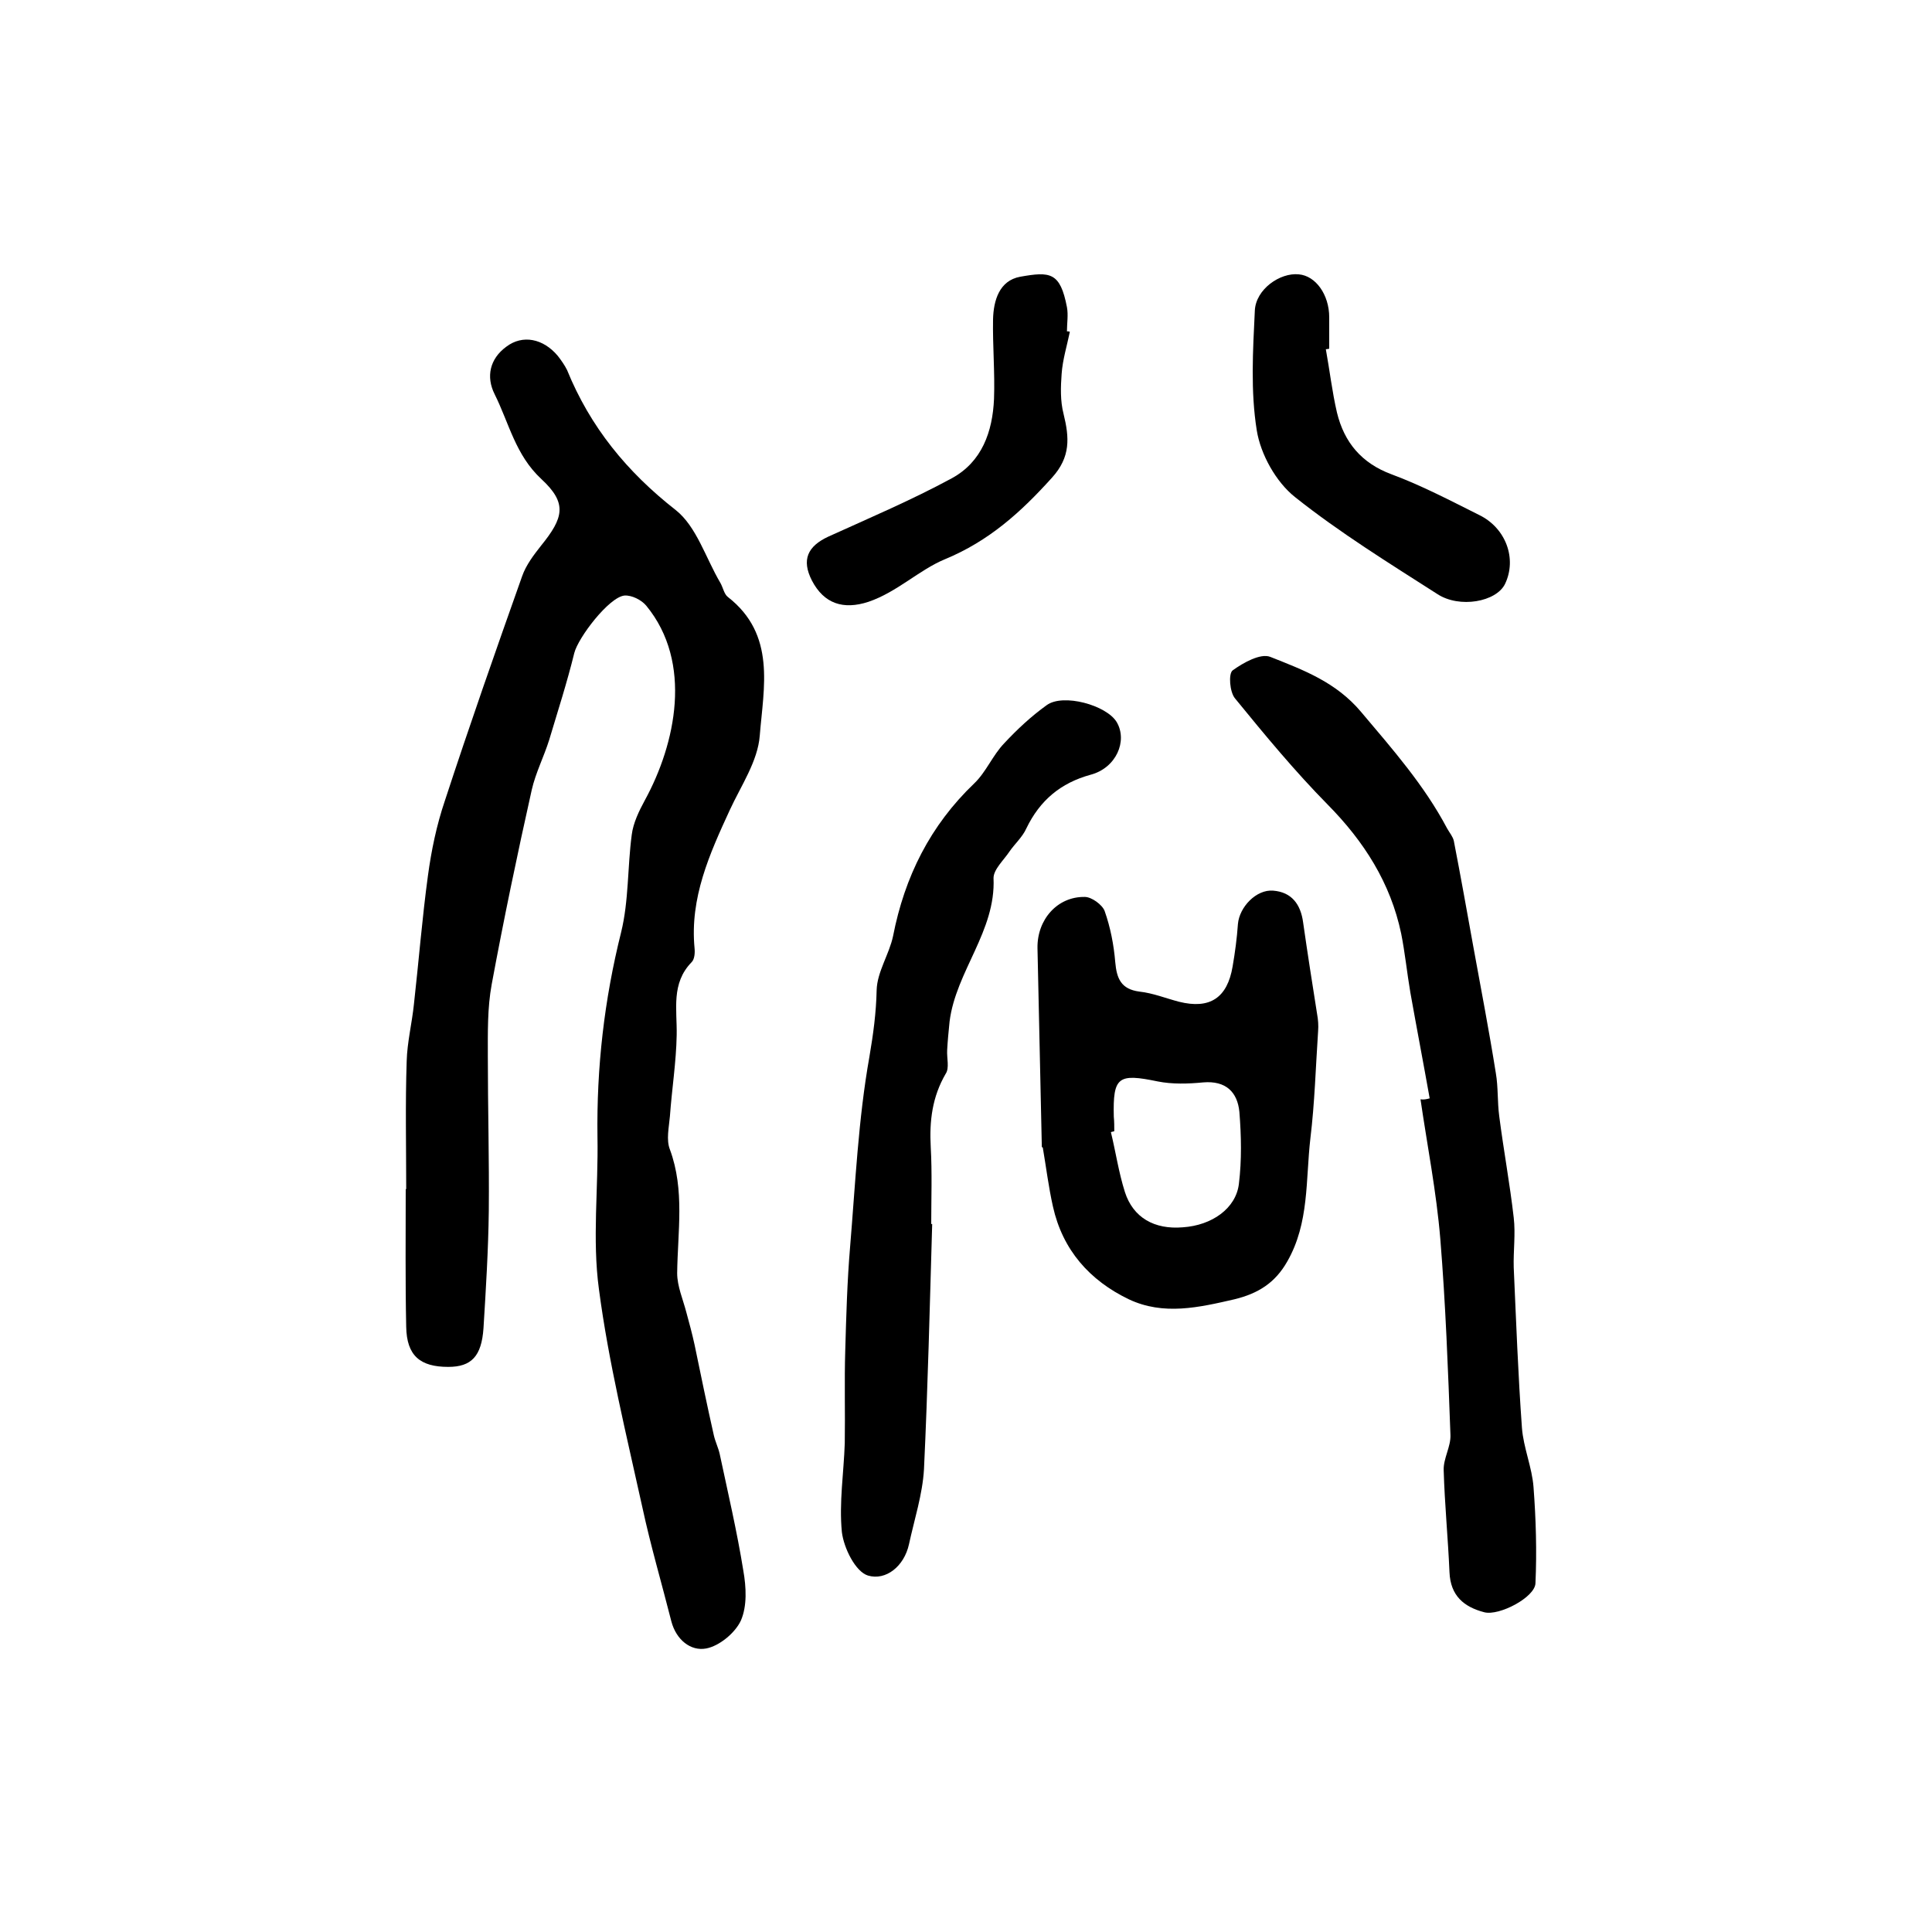
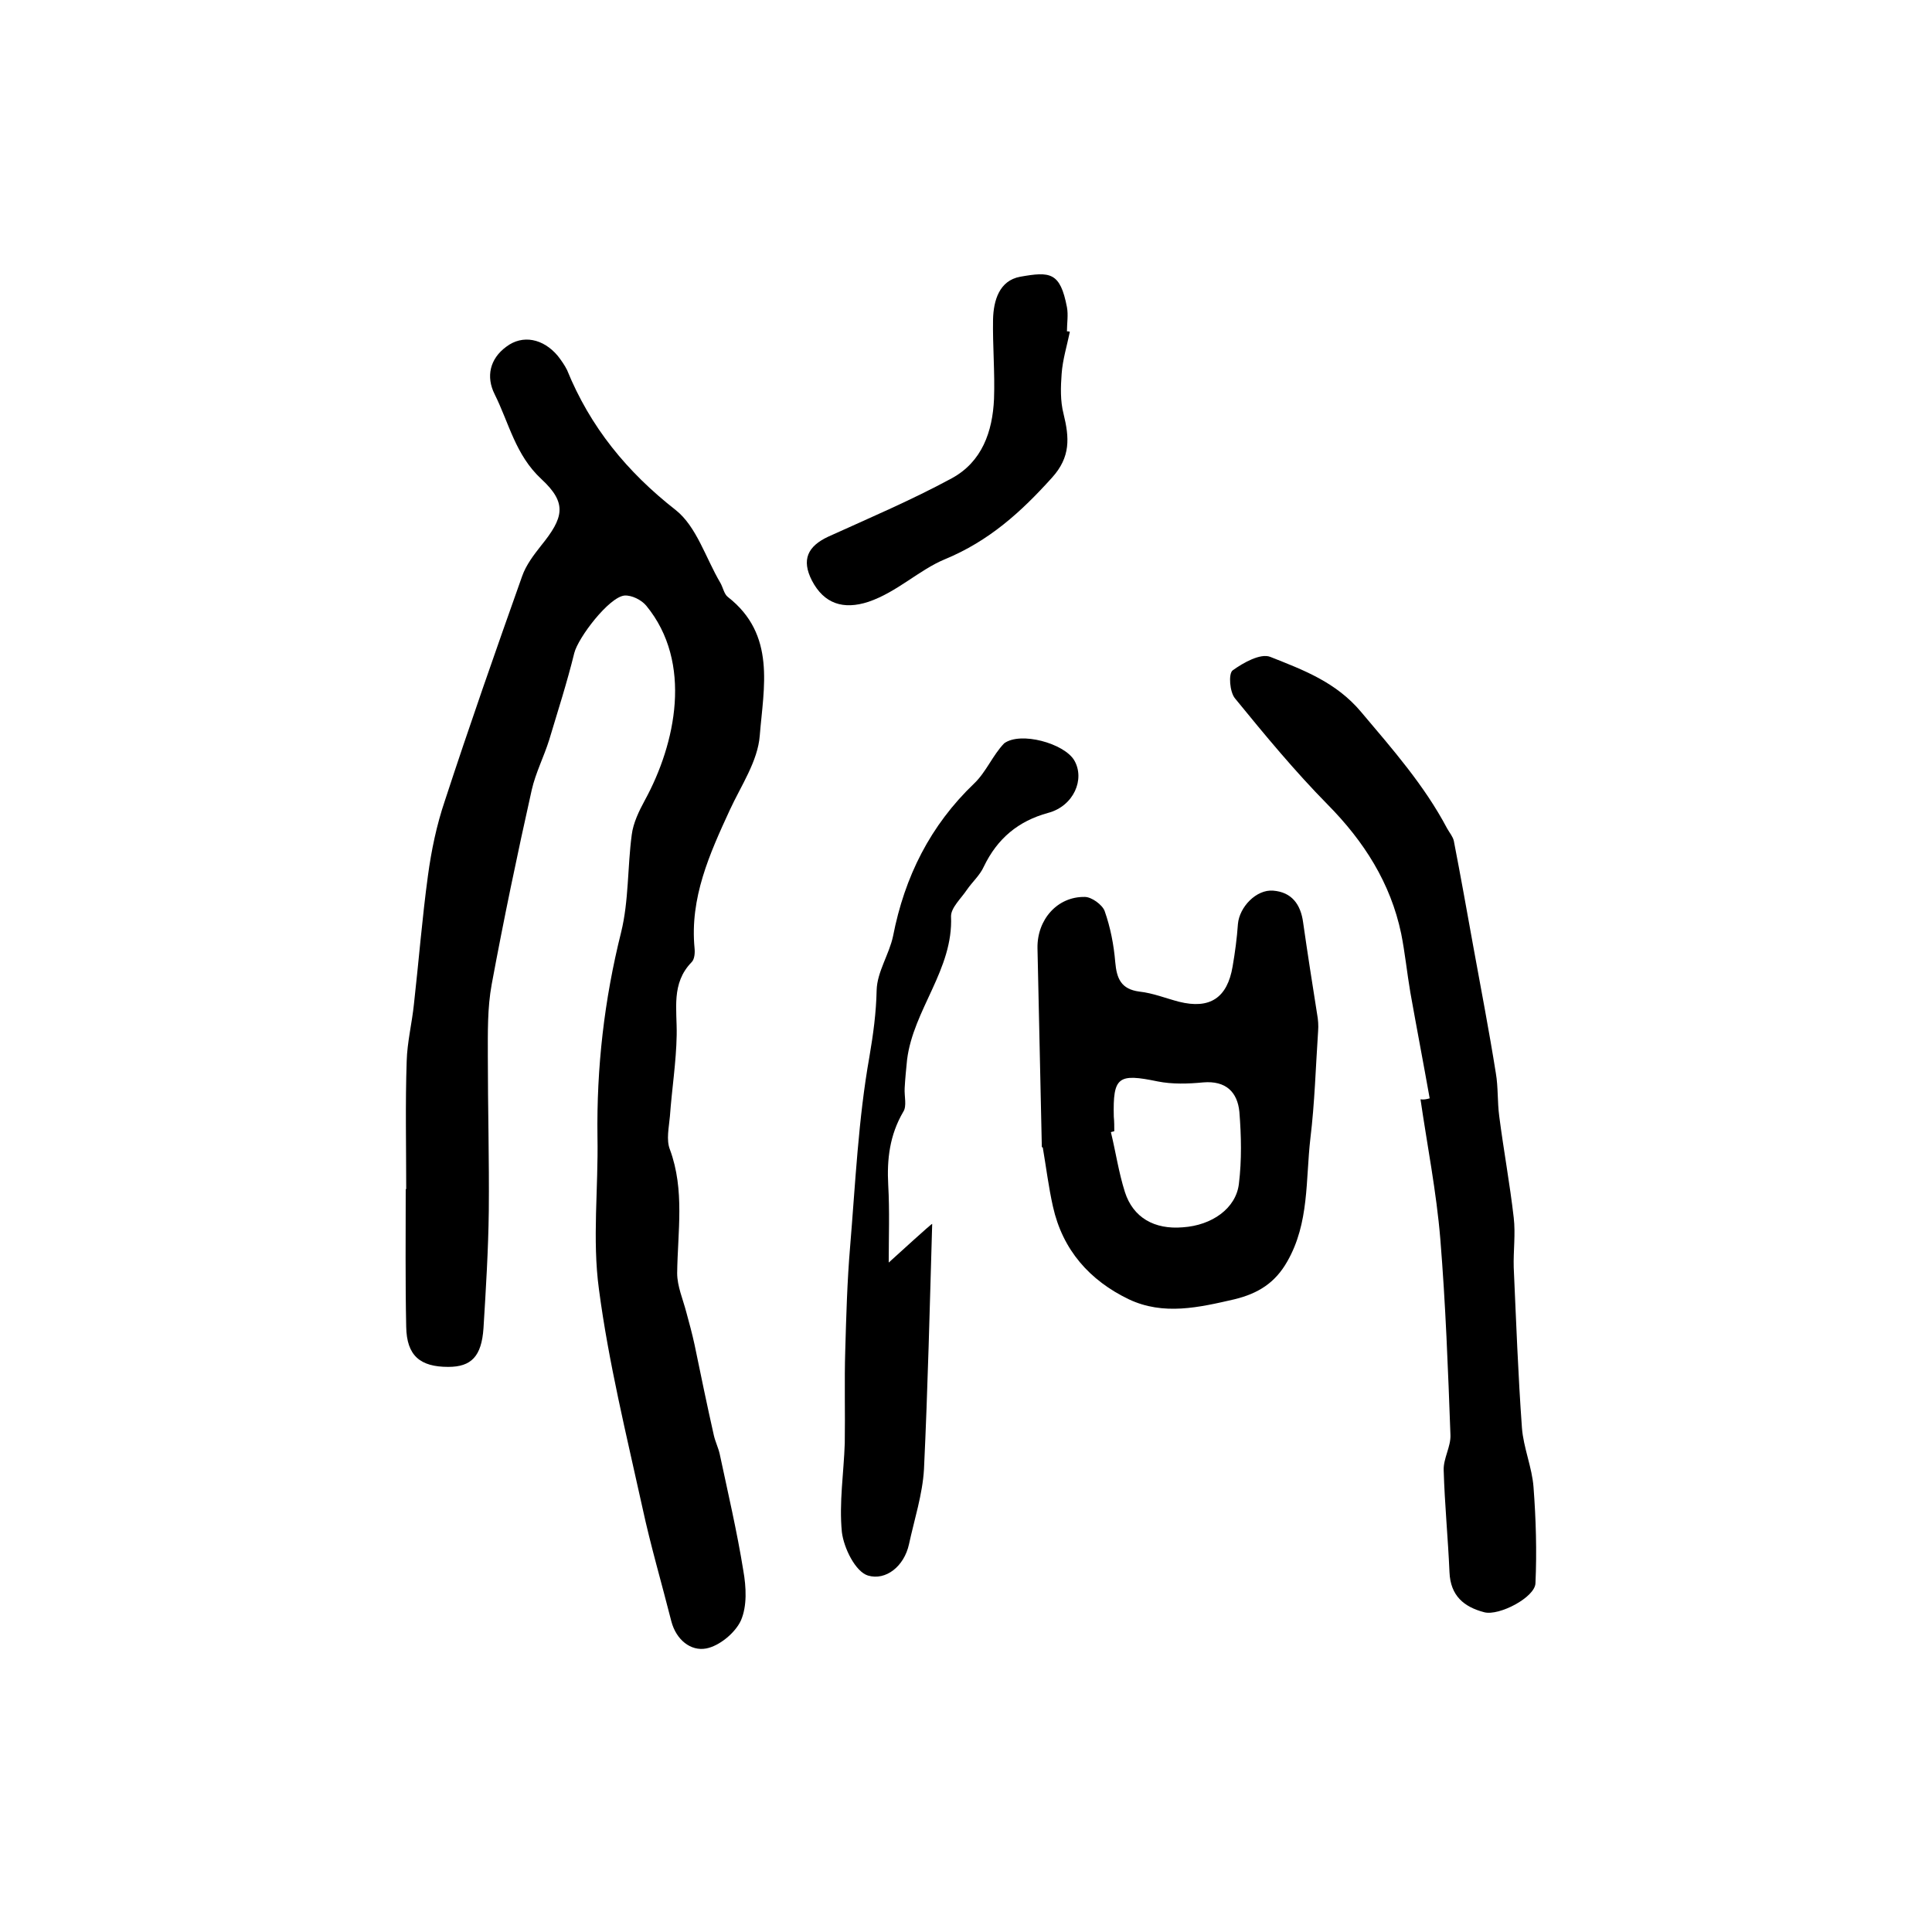
<svg xmlns="http://www.w3.org/2000/svg" version="1.1" id="图层_1" x="0px" y="0px" viewBox="0 0 400 400" style="enable-background:new 0 0 400 400;" xml:space="preserve">
  <style type="text/css">
	.st0{fill:#FFFFFF;}
</style>
  <g>
    <path d="M84.1,246.2c0-8.8-0.2-17.7,0.1-26.5c0.1-3.9,1.1-7.9,1.5-11.8c1-8.9,1.7-17.8,2.9-26.6c0.7-5.2,1.8-10.5,3.5-15.5   c5.1-15.6,10.5-31,16-46.5c0.8-2.3,2.4-4.4,3.9-6.3c4.7-5.8,5.5-8.8,0.1-13.8c-5.4-5-6.7-11.6-9.7-17.6c-1.8-3.6-1-7.3,2.4-9.8   c3.4-2.6,7.7-1.7,10.7,1.9c0.7,0.9,1.4,1.9,1.9,2.9c4.8,11.8,12.4,21.1,22.5,29c4.3,3.4,6.2,9.9,9.2,15c0.6,1,0.8,2.4,1.6,3   c10,7.8,7.4,18.7,6.6,28.7c-0.4,5.3-3.9,10.4-6.2,15.4c-4.2,9.1-8.3,18.2-7.3,28.6c0.1,1,0,2.3-0.6,2.9c-4.3,4.4-3,9.8-3.1,15.1   c-0.1,5.6-1,11.2-1.4,16.8c-0.2,2.3-0.8,4.9,0,6.9c3.1,8.4,1.6,17,1.5,25.6c0,2.7,1.2,5.4,1.9,8.1c0.6,2.2,1.2,4.4,1.7,6.7   c1.3,6.3,2.6,12.6,4,18.8c0.3,1.3,0.9,2.5,1.2,3.8c1.7,8,3.6,16.1,4.9,24.2c0.6,3.4,0.8,7.3-0.5,10.3c-1.2,2.6-4.5,5.3-7.2,5.8   c-3.2,0.6-6.2-1.8-7.2-5.6c-2-7.9-4.3-15.7-6-23.6c-3.3-15-7-30-9-45.2c-1.4-10.3-0.1-21-0.3-31.5c-0.2-14.4,1.4-28.4,4.9-42.4   c1.6-6.5,1.3-13.5,2.2-20.2c0.3-2.4,1.5-4.9,2.7-7.1c6.4-11.7,10-28.5,0.3-40.3c-1-1.2-3-2.2-4.5-2.1c-3.2,0.3-9.6,8.7-10.4,11.9   c-1.5,6.1-3.4,12-5.2,18c-1.1,3.5-2.8,6.8-3.6,10.3c-3,13.4-5.8,26.8-8.3,40.3c-0.9,4.9-0.8,9.9-0.8,14.9c0,10.7,0.3,21.3,0.2,32   c-0.1,8.1-0.6,16.2-1.1,24.3c-0.4,5.8-2.5,8-7.3,8c-5.8,0-8.6-2.3-8.7-8.3c-0.2-9.5-0.1-19-0.1-28.5C84,246.2,84,246.2,84.1,246.2z   " />
    <path d="M296,227.4c-1.3-7.3-2.7-14.6-4-21.9c-0.7-4.1-1.1-8.2-1.9-12.2c-2.2-10.5-7.7-19.1-15.2-26.7c-6.8-6.9-13-14.4-19.2-22   c-1.1-1.3-1.4-5.1-0.5-5.8c2.2-1.6,5.8-3.6,7.8-2.8c6.8,2.7,13.6,5.2,18.8,11.4c6.5,7.7,13.1,15.2,17.8,24.1   c0.5,0.9,1.2,1.7,1.4,2.6c1.4,7.2,2.7,14.5,4,21.7c1.6,8.8,3.3,17.6,4.7,26.4c0.5,2.9,0.3,5.9,0.7,8.9c0.9,7,2.2,14,3,21   c0.4,3.4-0.1,6.9,0,10.3c0.5,11.1,0.9,22.2,1.7,33.2c0.3,4.1,2.1,8.2,2.4,12.3c0.5,6.6,0.7,13.3,0.4,19.9c-0.1,2.9-7.5,6.8-10.6,6   c-4.2-1.1-7-3.4-7.2-8.3c-0.3-7-1-14.1-1.2-21.1c-0.1-2.4,1.5-4.9,1.4-7.3c-0.5-13.6-1-27.1-2.1-40.6c-0.8-9.7-2.7-19.3-4.1-28.9   C294.7,227.7,295.3,227.6,296,227.4z" />
    <path d="M215.7,237.5c-0.3-13.7-0.6-27.5-0.9-41.2c-0.1-5.9,4.1-10.7,9.8-10.6c1.4,0,3.6,1.6,4.1,2.9c1.2,3.4,1.9,7,2.2,10.6   c0.3,3.4,1.2,5.6,5,6.1c2.8,0.3,5.5,1.4,8.2,2.1c6.4,1.6,10-0.8,11.1-7.3c0.5-2.9,0.9-5.9,1.1-8.8c0.3-3.5,3.8-7.2,7.3-6.9   c3.8,0.3,5.7,2.8,6.2,6.6c0.9,6.3,1.9,12.7,2.9,19c0.2,1.1,0.3,2.3,0.2,3.5c-0.5,7.4-0.7,14.8-1.6,22.2c-1,8.6-0.2,17.5-4.8,25.5   c-2.5,4.4-6,6.6-10.9,7.8c-7.4,1.7-14.7,3.4-21.9,0c-8.1-3.9-13.7-10.2-15.7-19.2c-0.9-4-1.4-8.1-2.1-12.2   C215.9,237.6,215.8,237.5,215.7,237.5z M230.7,234.2c-0.2,0.1-0.5,0.1-0.7,0.2c1,4.1,1.6,8.3,2.9,12.4c1.7,5.3,6.1,7.8,12,7.3   c6-0.4,11-3.9,11.6-9c0.6-4.9,0.5-9.9,0.1-14.9c-0.4-4.1-2.8-6.5-7.5-6.1c-3.1,0.3-6.4,0.4-9.4-0.2c-8.2-1.7-9.3-1-9.1,7.3   C230.7,232.2,230.7,233.2,230.7,234.2z" />
-     <path d="M193,253.4c-0.5,16.9-0.9,33.9-1.7,50.8c-0.3,5.2-2,10.4-3.1,15.5c-1,4.6-4.8,7.6-8.5,6.5c-2.6-0.8-5-5.7-5.4-9   c-0.6-6.1,0.4-12.3,0.6-18.4c0.1-6.4-0.1-12.8,0.1-19.2c0.2-7.1,0.4-14.3,1-21.4c1.1-13.2,1.7-26.5,4-39.4   c0.8-4.7,1.4-9.1,1.5-13.8c0.1-3.8,2.6-7.4,3.4-11.2c2.4-12.3,7.7-22.9,16.8-31.6c2.5-2.4,3.8-5.8,6.2-8.3c2.7-2.9,5.6-5.6,8.8-7.9   c3.4-2.5,12.4,0,14.5,3.5c2.3,3.9-0.1,9.5-5.4,10.9c-6.2,1.7-10.5,5.3-13.3,11.1c-0.8,1.8-2.4,3.2-3.5,4.8   c-1.2,1.8-3.3,3.7-3.3,5.5c0.5,11-7.8,19.3-9.1,29.7c-0.2,2-0.4,4-0.5,5.9c-0.1,1.7,0.5,3.7-0.3,4.9c-2.8,4.8-3.4,9.8-3.1,15.2   c0.3,5.3,0.1,10.7,0.1,16C192.8,253.4,192.9,253.4,193,253.4z" />
-     <path d="M274.5,72.3c0.8,4.4,1.3,8.8,2.3,13.1c1.5,6.2,5.1,10.5,11.3,12.8c6.2,2.3,12.1,5.4,18.1,8.4c5.6,2.7,7.9,9.1,5.4,14.3   c-1.8,3.7-9.4,5.1-14,2.1c-10-6.4-20.2-12.7-29.5-20.1c-3.9-3.1-7.1-8.8-7.9-13.8c-1.3-8.1-0.8-16.5-0.4-24.8   c0.2-4.4,5.2-7.9,9.1-7.5c3.5,0.3,6.3,4.2,6.3,8.9c0,2.2,0,4.3,0,6.5C275.1,72.2,274.8,72.3,274.5,72.3z" />
+     <path d="M193,253.4c-0.5,16.9-0.9,33.9-1.7,50.8c-0.3,5.2-2,10.4-3.1,15.5c-1,4.6-4.8,7.6-8.5,6.5c-2.6-0.8-5-5.7-5.4-9   c-0.6-6.1,0.4-12.3,0.6-18.4c0.1-6.4-0.1-12.8,0.1-19.2c0.2-7.1,0.4-14.3,1-21.4c1.1-13.2,1.7-26.5,4-39.4   c0.8-4.7,1.4-9.1,1.5-13.8c0.1-3.8,2.6-7.4,3.4-11.2c2.4-12.3,7.7-22.9,16.8-31.6c2.5-2.4,3.8-5.8,6.2-8.3c3.4-2.5,12.4,0,14.5,3.5c2.3,3.9-0.1,9.5-5.4,10.9c-6.2,1.7-10.5,5.3-13.3,11.1c-0.8,1.8-2.4,3.2-3.5,4.8   c-1.2,1.8-3.3,3.7-3.3,5.5c0.5,11-7.8,19.3-9.1,29.7c-0.2,2-0.4,4-0.5,5.9c-0.1,1.7,0.5,3.7-0.3,4.9c-2.8,4.8-3.4,9.8-3.1,15.2   c0.3,5.3,0.1,10.7,0.1,16C192.8,253.4,192.9,253.4,193,253.4z" />
    <path d="M221.5,68.7c-0.6,2.9-1.5,5.8-1.7,8.7c-0.2,2.7-0.3,5.6,0.4,8.3c1.2,4.9,1.5,8.9-2.4,13.2c-6.4,7.1-13,13.1-22.2,16.9   c-5.3,2.2-9.9,6.8-15.8,8.8c-5.2,1.7-9.2,0.4-11.7-4.4c-2.2-4.3-0.9-7.1,3.4-9.1c8.6-3.9,17.3-7.6,25.6-12.1   c6.2-3.4,8.4-9.6,8.7-16.4c0.2-5.5-0.3-11-0.2-16.5c0.1-3.9,1.3-8,5.6-8.8c6.2-1.1,8.3-1,9.7,6.3c0.3,1.6,0,3.3,0,5   C221.1,68.6,221.3,68.6,221.5,68.7z" />
  </g>
</svg>